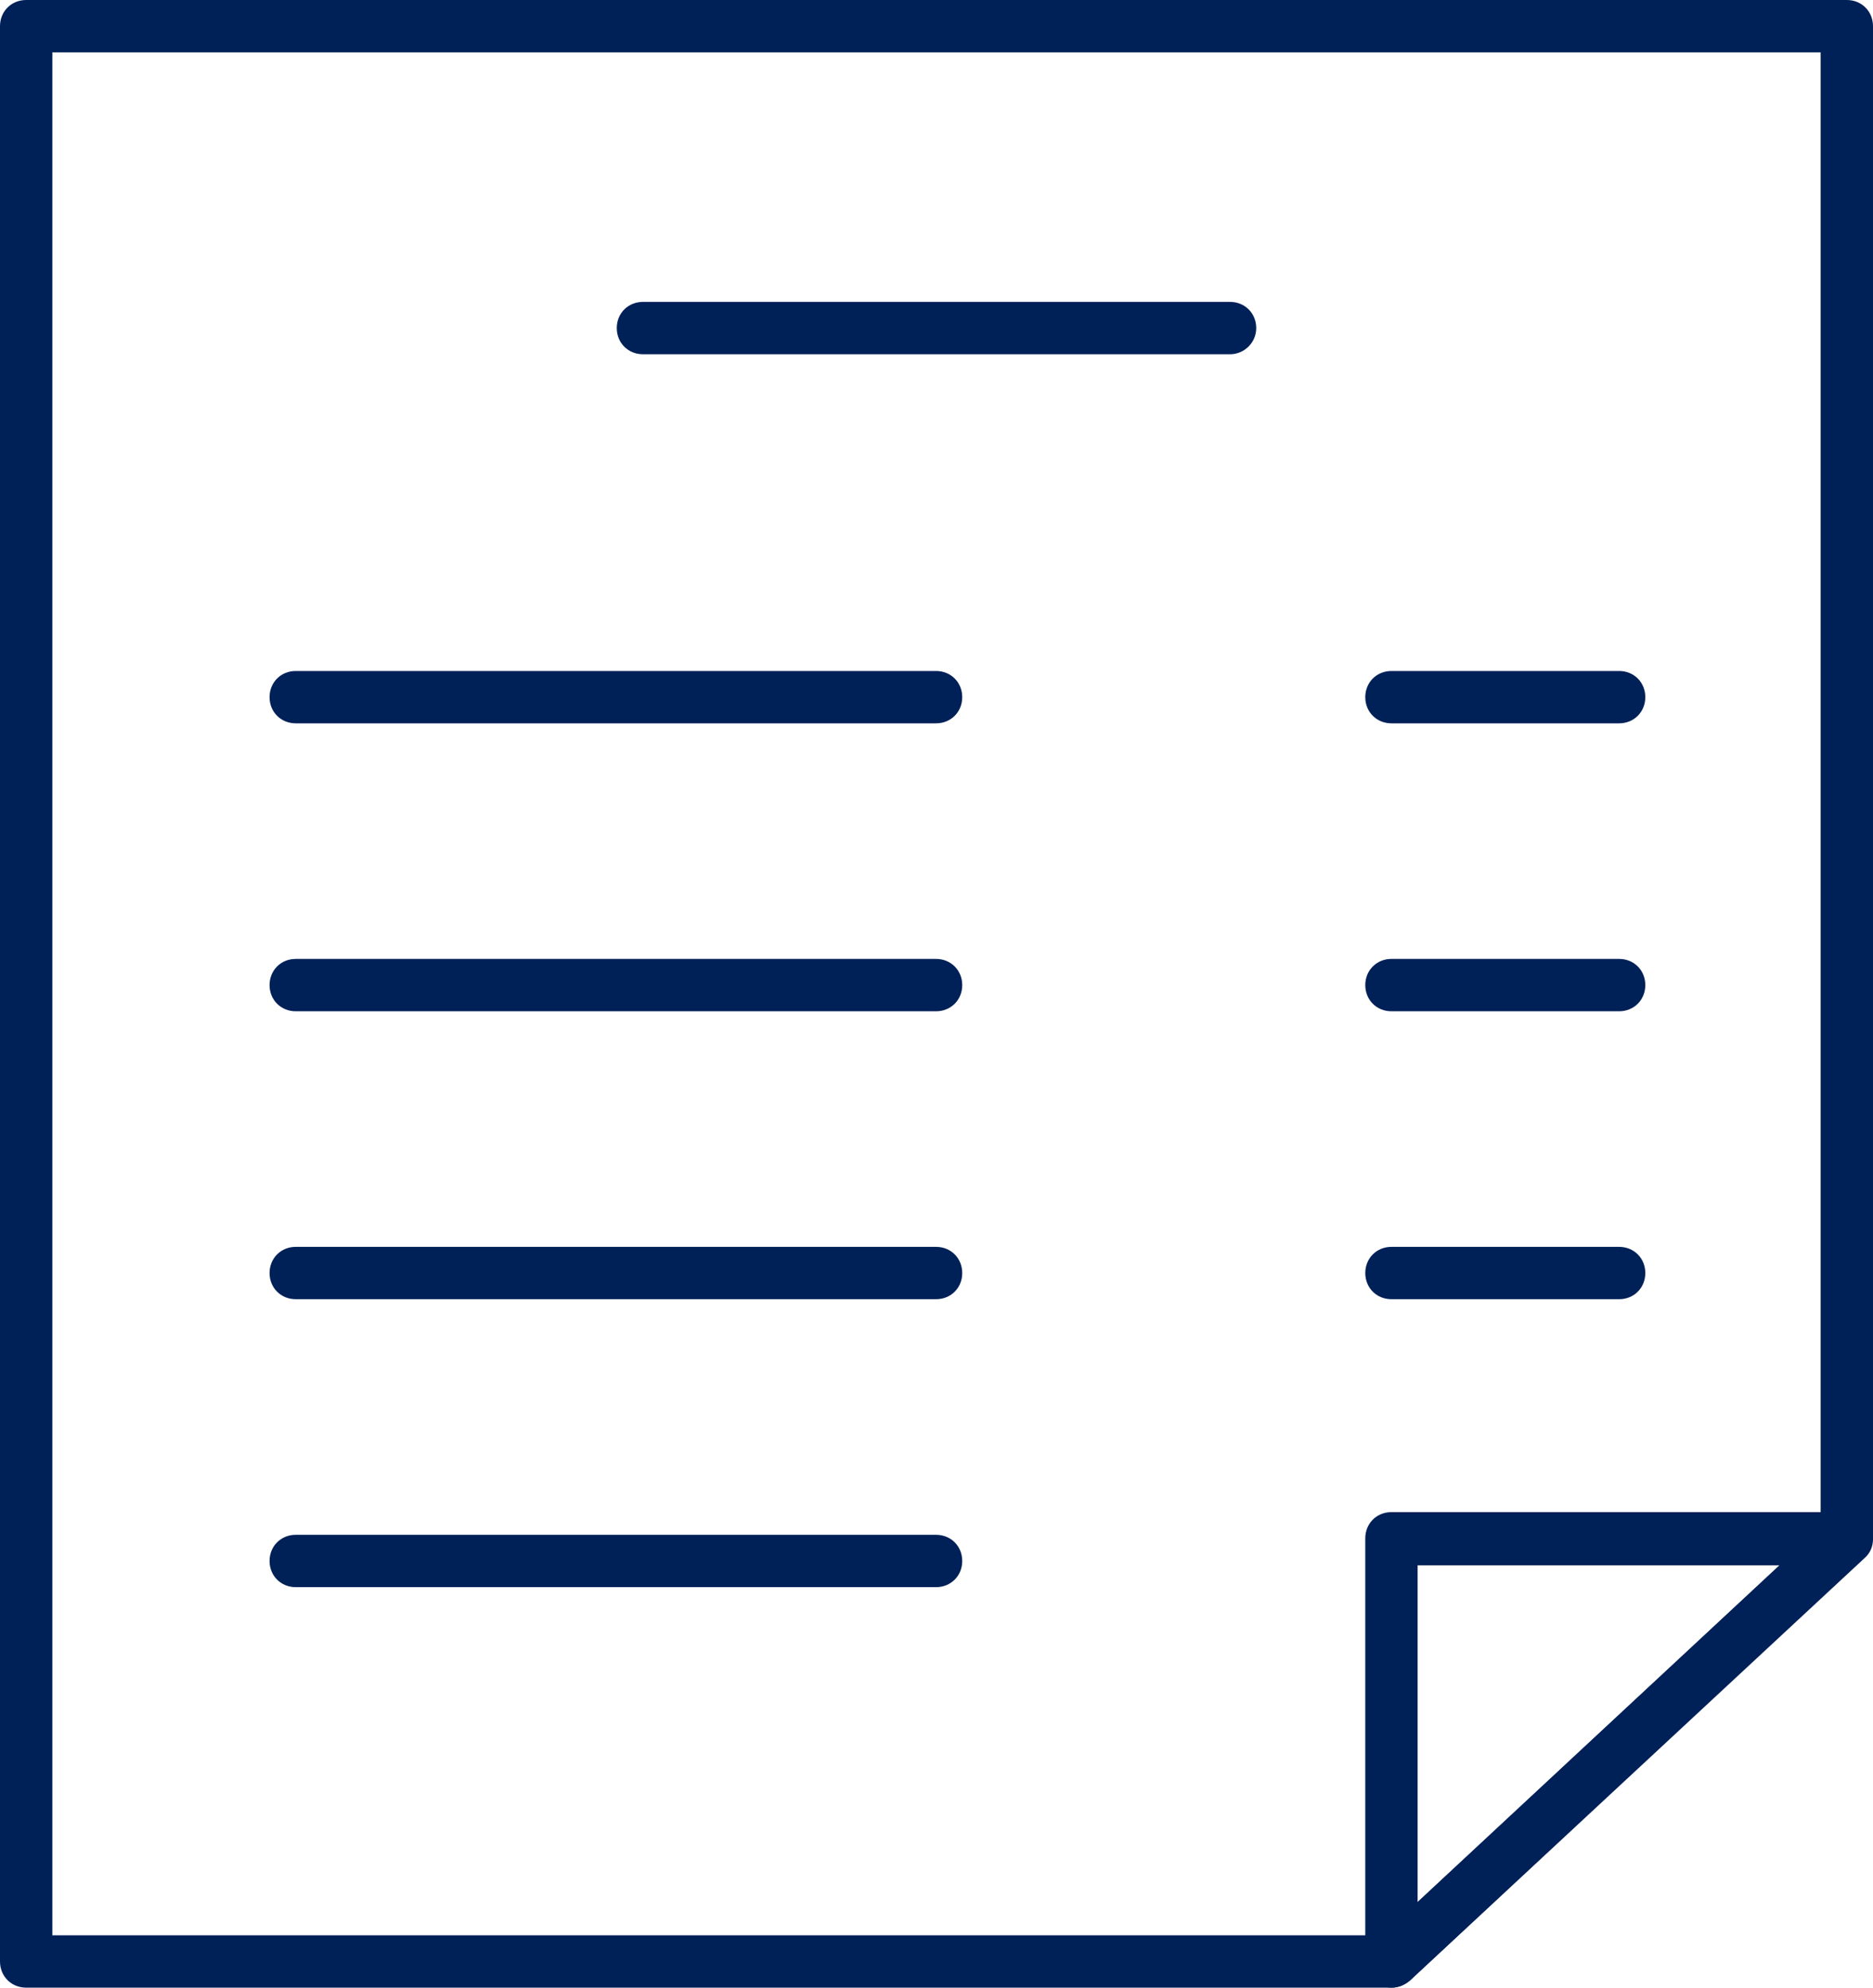
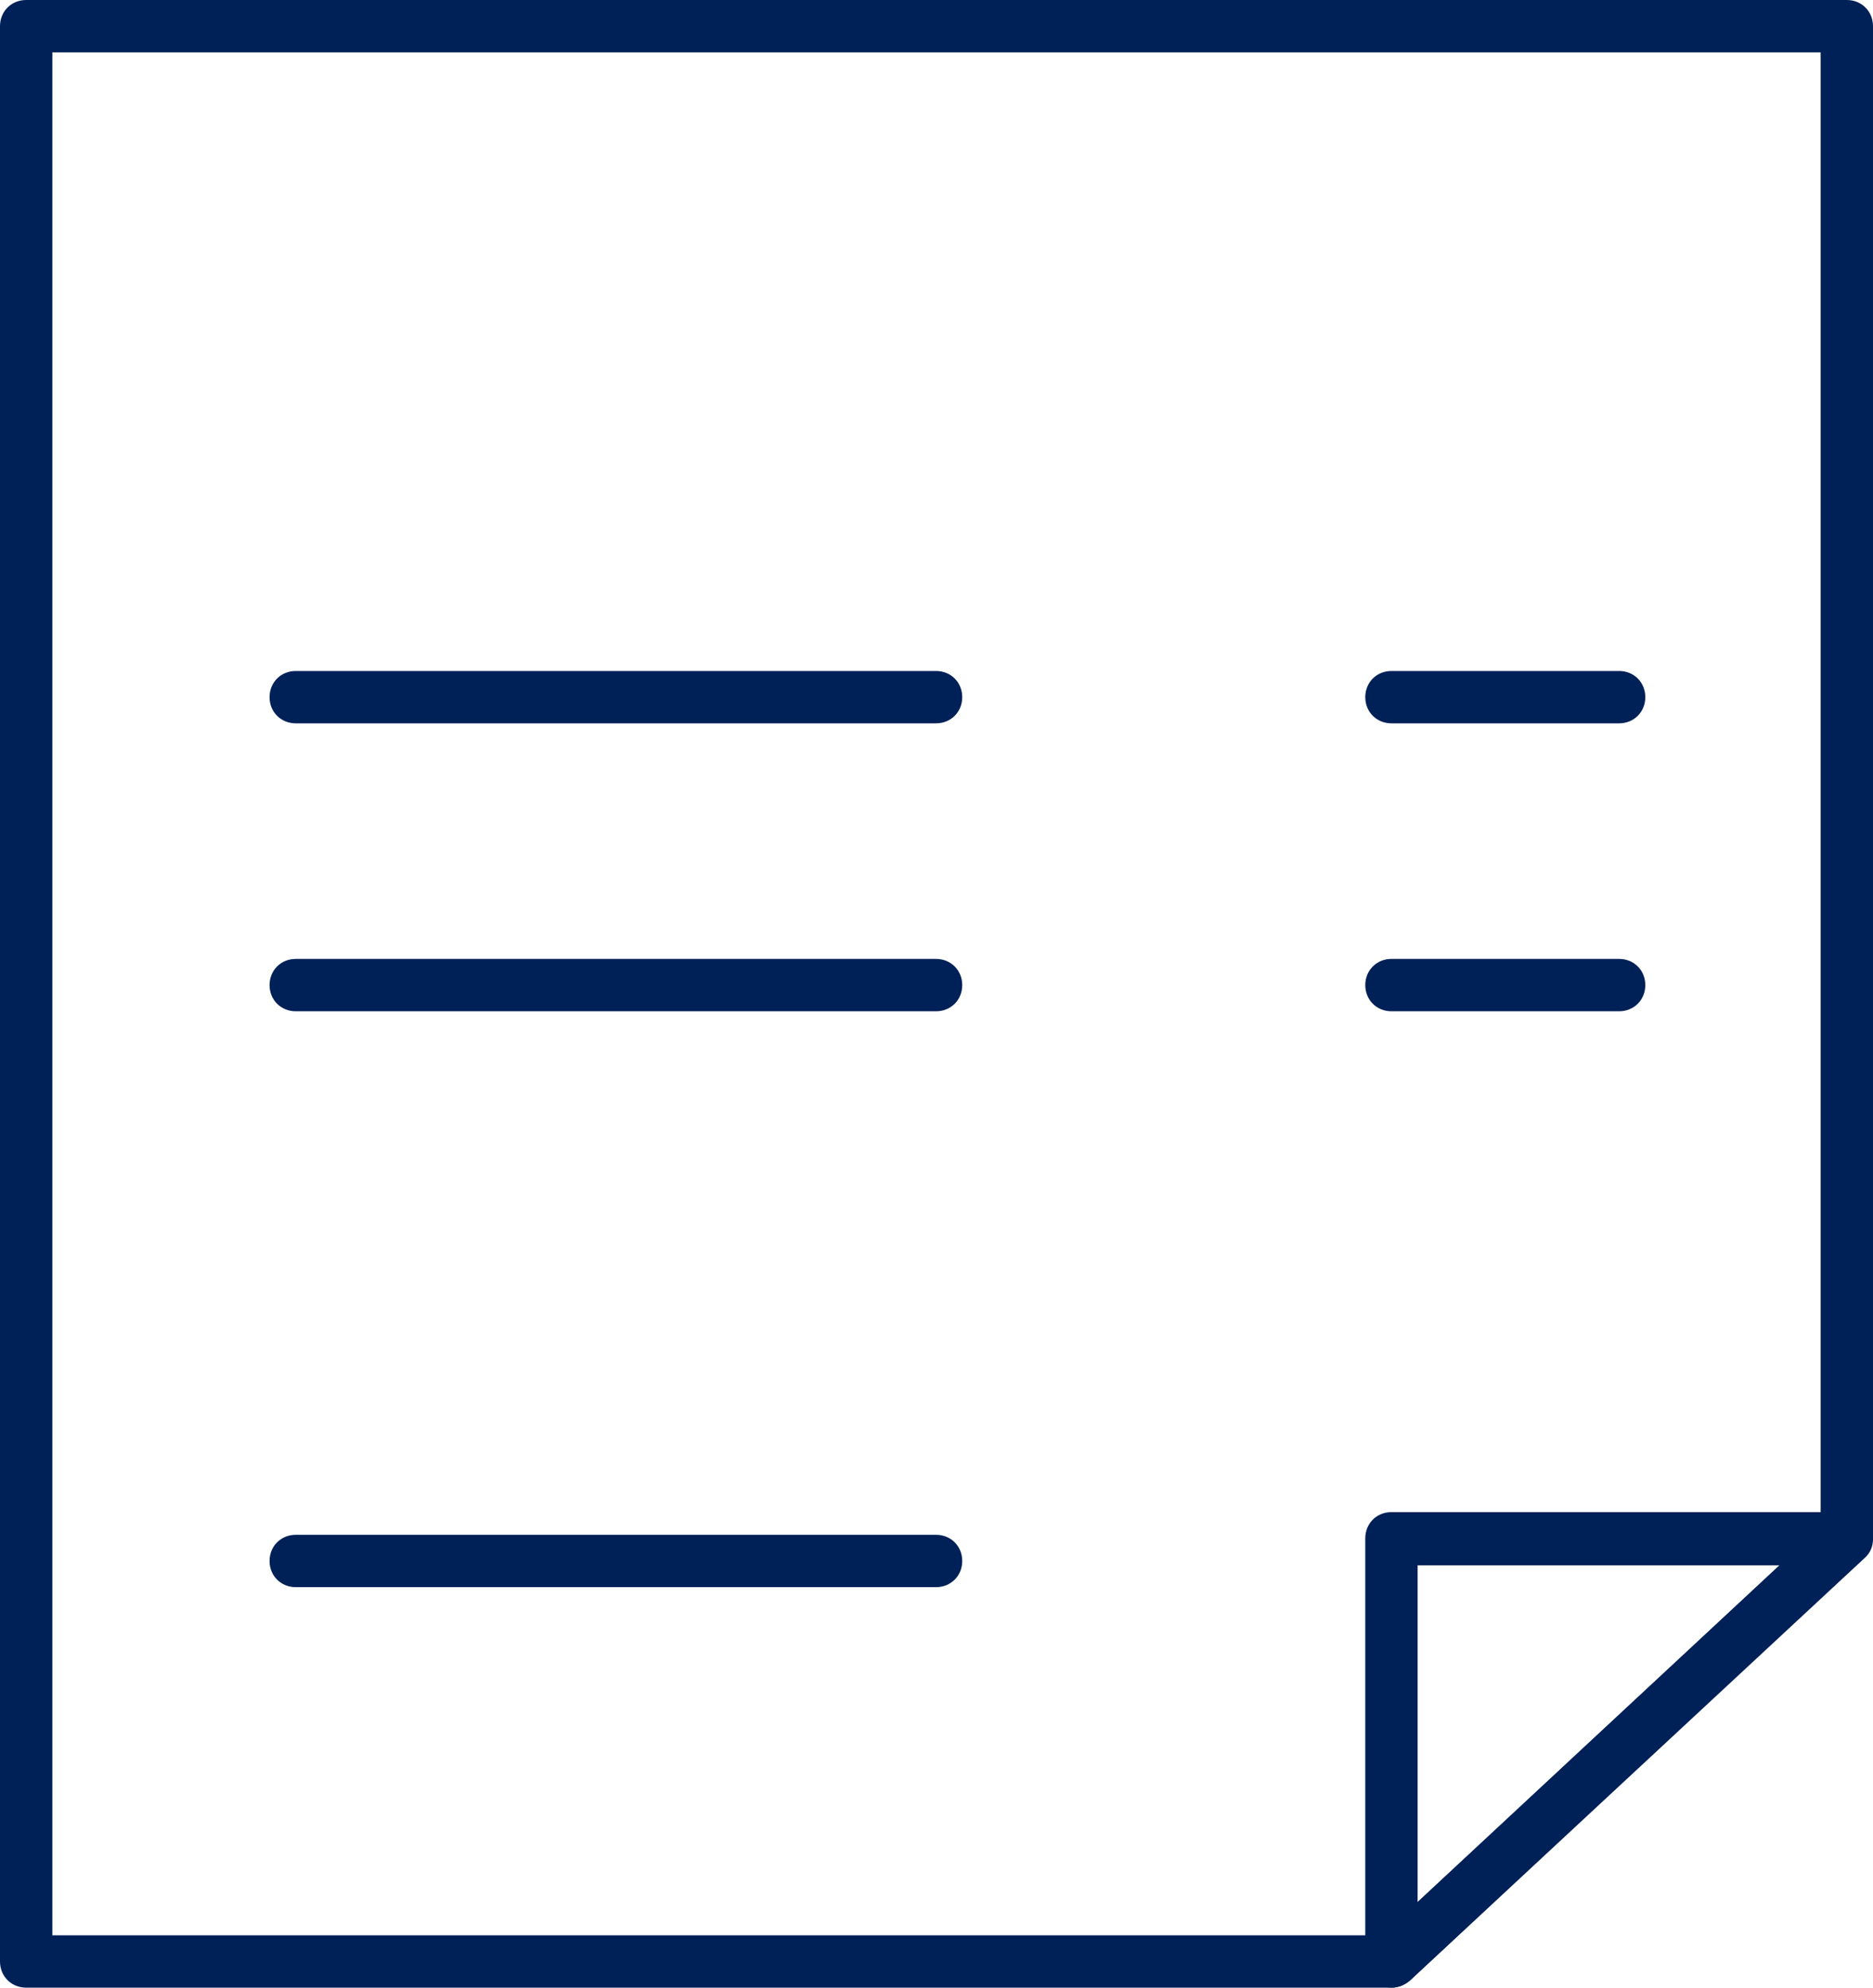
<svg xmlns="http://www.w3.org/2000/svg" version="1.1" id="Layer_1" x="0px" y="0px" viewBox="0 0 214.7 227.8" style="enable-background:new 0 0 214.7 227.8;" xml:space="preserve">
  <style type="text/css">
	.st0{fill:#002058;}
</style>
  <path class="st0" d="M159.5,227.8H3c-1.7,0-3-1.3-3-3V3c0-1.7,1.3-3,3-3h208.7c1.7,0,3,1.3,3,3v173.4c0,0.8-0.3,1.6-1,2.2L161.6,227  C161,227.5,160.3,227.8,159.5,227.8z M6,221.8h152.4l50.3-46.8V6H6V221.8z M211.7,176.4L211.7,176.4L211.7,176.4z" />
  <path class="st0" d="M159.5,227.8c-0.4,0-0.8-0.1-1.2-0.2c-1.1-0.5-1.8-1.6-1.8-2.8v-48.5c0-1.7,1.3-3,3-3h52.1  c1.2,0,2.3,0.8,2.8,1.9c0.5,1.1,0.2,2.5-0.8,3.3L161.6,227C161,227.5,160.3,227.8,159.5,227.8z M162.5,179.4v38.6l41.5-38.6H162.5z" />
  <g>
-     <path class="st0" d="M141,40.6H73.7c-1.7,0-3-1.3-3-3s1.3-3,3-3H141c1.7,0,3,1.3,3,3S142.6,40.6,141,40.6z" />
-   </g>
+     </g>
  <g>
    <path class="st0" d="M107.3,82.9H33.9c-1.7,0-3-1.3-3-3c0-1.7,1.3-3,3-3h73.4c1.7,0,3,1.3,3,3C110.3,81.6,109,82.9,107.3,82.9z" />
  </g>
  <g>
    <path class="st0" d="M185.6,82.9h-26.1c-1.7,0-3-1.3-3-3c0-1.7,1.3-3,3-3h26.1c1.7,0,3,1.3,3,3C188.6,81.6,187.3,82.9,185.6,82.9z" />
  </g>
  <g>
    <path class="st0" d="M107.3,115.9H33.9c-1.7,0-3-1.3-3-3c0-1.7,1.3-3,3-3h73.4c1.7,0,3,1.3,3,3C110.3,114.6,109,115.9,107.3,115.9z   " />
  </g>
  <g>
    <path class="st0" d="M185.6,115.9h-26.1c-1.7,0-3-1.3-3-3c0-1.7,1.3-3,3-3h26.1c1.7,0,3,1.3,3,3   C188.6,114.6,187.3,115.9,185.6,115.9z" />
  </g>
  <g>
-     <path class="st0" d="M107.3,148.9H33.9c-1.7,0-3-1.3-3-3c0-1.7,1.3-3,3-3h73.4c1.7,0,3,1.3,3,3C110.3,147.6,109,148.9,107.3,148.9z   " />
-   </g>
+     </g>
  <g>
-     <path class="st0" d="M185.6,148.9h-26.1c-1.7,0-3-1.3-3-3c0-1.7,1.3-3,3-3h26.1c1.7,0,3,1.3,3,3   C188.6,147.6,187.3,148.9,185.6,148.9z" />
-   </g>
+     </g>
  <g>
    <path class="st0" d="M107.3,181.9H33.9c-1.7,0-3-1.3-3-3c0-1.7,1.3-3,3-3h73.4c1.7,0,3,1.3,3,3C110.3,180.6,109,181.9,107.3,181.9z   " />
  </g>
</svg>